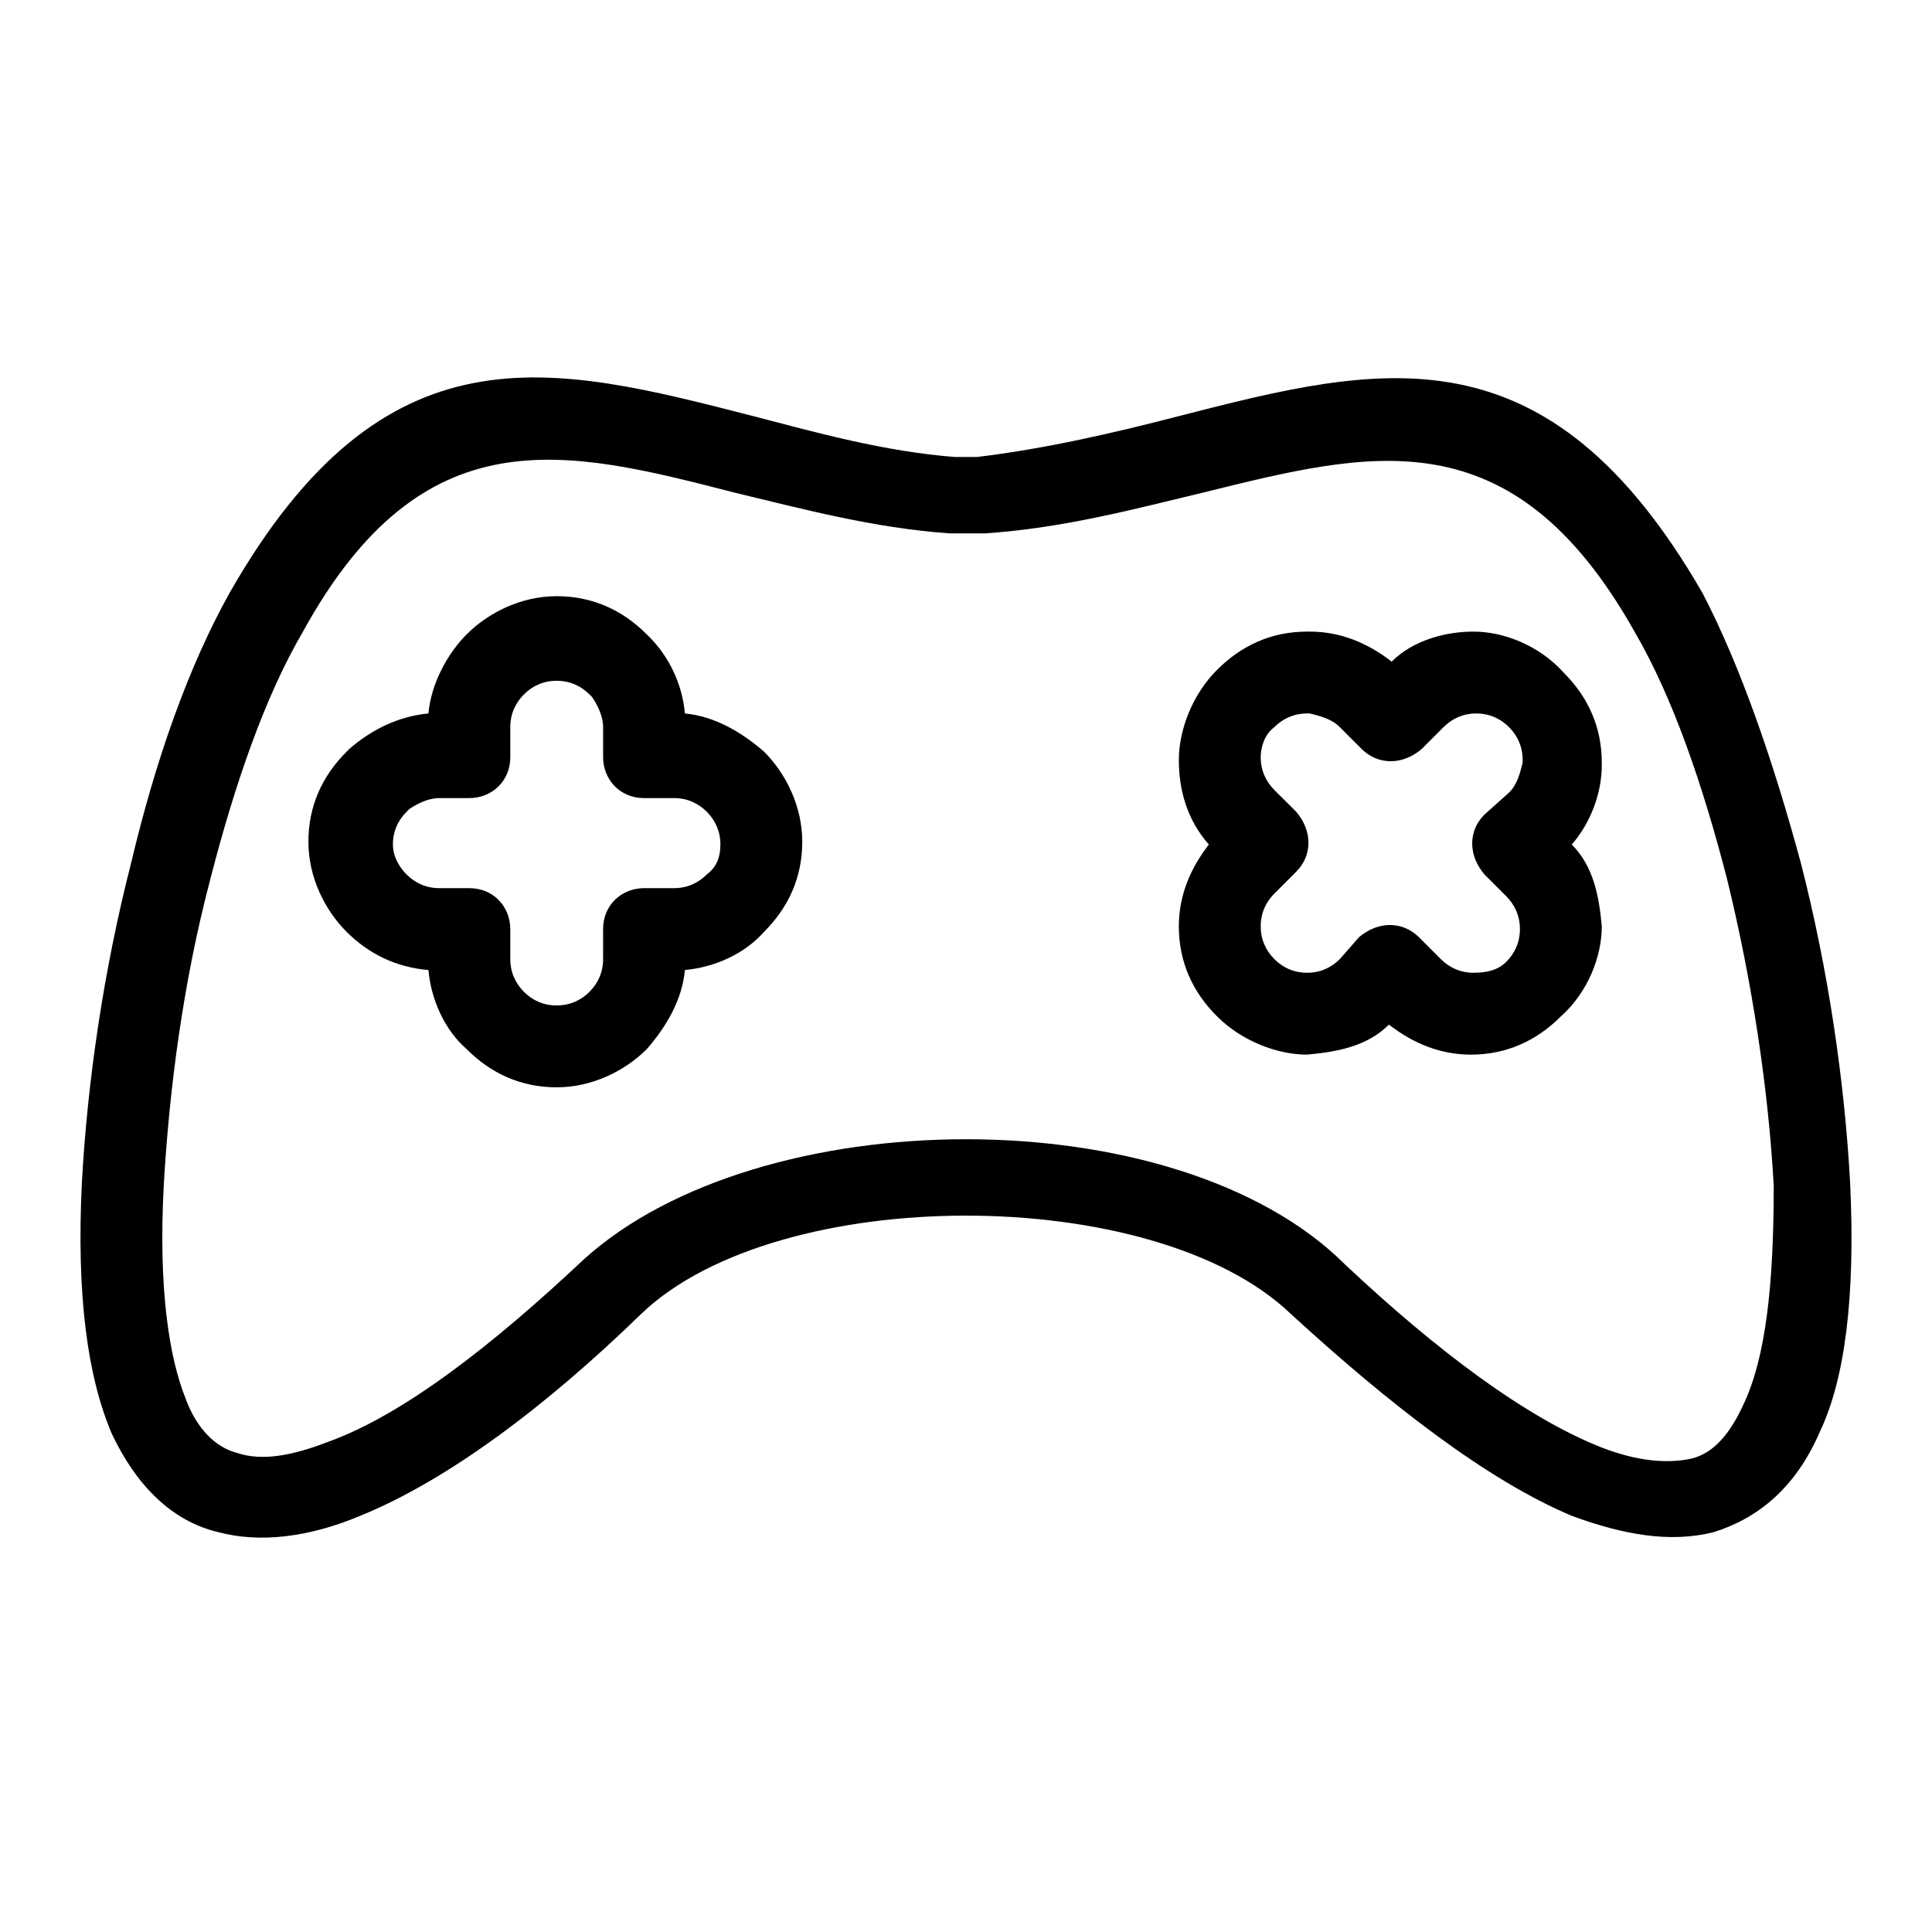
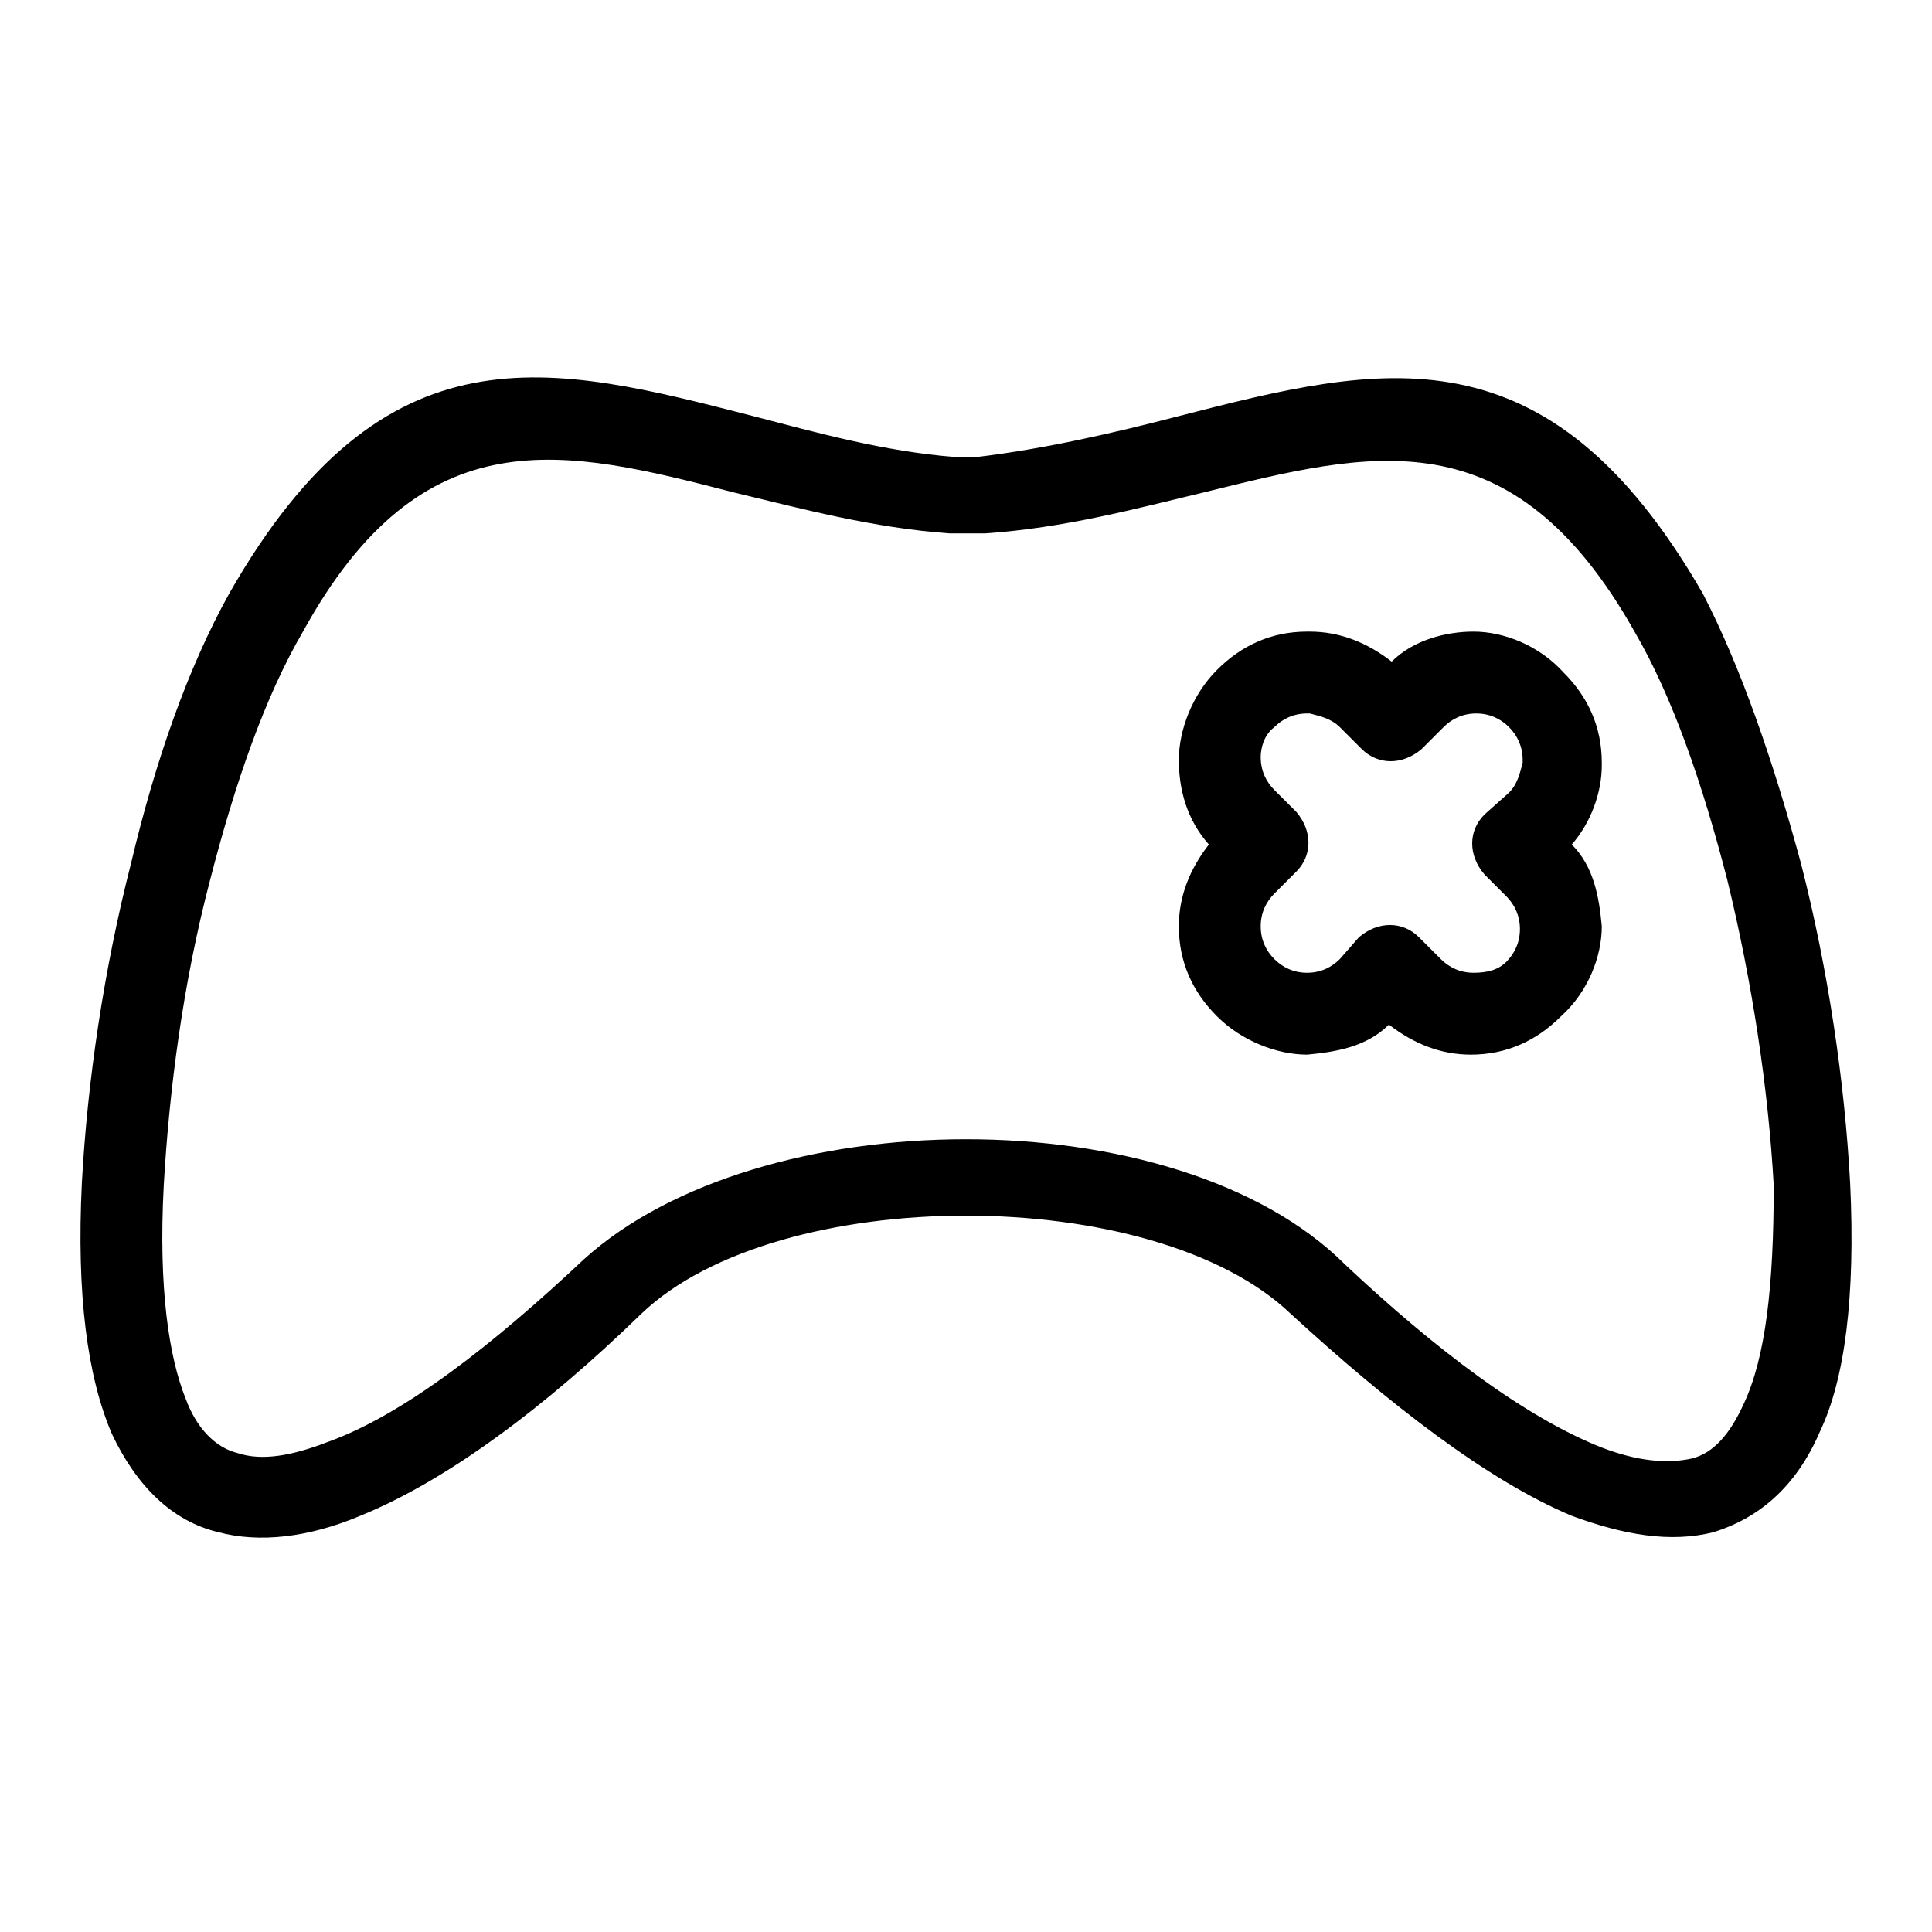
<svg xmlns="http://www.w3.org/2000/svg" width="24" height="24" viewBox="0 0 24 24" fill="none">
  <path d="M22.983 14.694C22.915 13.44 22.712 12.05 22.373 10.728C22.034 9.474 21.627 8.287 21.152 7.372C19.22 4.016 17.152 4.525 14.644 5.169C13.864 5.372 12.983 5.576 12.136 5.677H11.864C10.983 5.609 10.136 5.372 9.356 5.169C6.848 4.525 4.78 3.982 2.848 7.372C2.339 8.287 1.932 9.44 1.627 10.728C1.288 12.05 1.085 13.44 1.017 14.694C0.949 16.084 1.085 17.101 1.39 17.813C1.695 18.457 2.136 18.897 2.712 19.033C3.22 19.169 3.831 19.101 4.475 18.83C5.559 18.389 6.78 17.474 7.966 16.321C8.814 15.508 10.407 15.101 12 15.101C13.593 15.101 15.186 15.508 16.034 16.321C17.254 17.44 18.474 18.389 19.525 18.83C20.169 19.067 20.746 19.169 21.288 19.033C21.83 18.863 22.305 18.491 22.61 17.779C22.915 17.135 23.051 16.118 22.983 14.694ZM21.661 17.44C21.491 17.813 21.288 18.05 21.017 18.118C20.712 18.186 20.339 18.152 19.898 17.982C18.949 17.609 17.83 16.762 16.712 15.711C15.661 14.66 13.831 14.152 12 14.152C10.169 14.152 8.339 14.66 7.254 15.643C6.136 16.694 5.017 17.575 4.068 17.914C3.627 18.084 3.254 18.152 2.949 18.05C2.678 17.982 2.441 17.745 2.305 17.372C2.102 16.863 1.966 16.016 2.034 14.728C2.102 13.542 2.271 12.22 2.61 10.931C2.915 9.745 3.288 8.66 3.763 7.847C5.254 5.135 7.017 5.576 9.119 6.118C9.966 6.321 10.848 6.559 11.797 6.626C11.831 6.626 11.831 6.626 11.864 6.626H12.169C12.203 6.626 12.203 6.626 12.237 6.626C13.22 6.559 14.102 6.321 14.949 6.118C17.017 5.609 18.78 5.135 20.305 7.847C20.779 8.66 21.152 9.745 21.457 10.931C21.763 12.186 21.966 13.508 22.034 14.728C22.034 15.982 21.932 16.863 21.661 17.44Z" fill="black" />
-   <path d="M9.492 9.338C9.22 9.101 8.881 8.897 8.508 8.863C8.475 8.49 8.305 8.152 8.068 7.914L8.034 7.88C7.729 7.575 7.356 7.406 6.915 7.406C6.475 7.406 6.068 7.609 5.797 7.88C5.559 8.118 5.356 8.49 5.322 8.863C4.949 8.897 4.61 9.067 4.339 9.304L4.305 9.338C4 9.643 3.831 10.016 3.831 10.457C3.831 10.897 4.034 11.304 4.305 11.575C4.576 11.846 4.915 12.016 5.322 12.05C5.356 12.423 5.525 12.796 5.797 13.033C6.102 13.338 6.475 13.507 6.915 13.507C7.356 13.507 7.763 13.304 8.034 13.033C8.271 12.762 8.475 12.423 8.508 12.05C8.881 12.016 9.254 11.846 9.492 11.575C9.797 11.27 9.966 10.897 9.966 10.457C9.966 10.016 9.763 9.609 9.492 9.338ZM8.78 10.863C8.678 10.965 8.542 11.033 8.373 11.033H8C7.729 11.033 7.492 11.236 7.492 11.541V11.914C7.492 12.084 7.424 12.219 7.322 12.321C7.22 12.423 7.085 12.49 6.915 12.49C6.746 12.49 6.61 12.423 6.509 12.321C6.407 12.219 6.339 12.084 6.339 11.914V11.541C6.339 11.27 6.136 11.033 5.831 11.033H5.458C5.288 11.033 5.153 10.965 5.051 10.863C4.983 10.796 4.881 10.66 4.881 10.491C4.881 10.321 4.949 10.185 5.051 10.084C5.051 10.084 5.051 10.084 5.085 10.05C5.187 9.982 5.322 9.914 5.458 9.914H5.831C6.102 9.914 6.339 9.711 6.339 9.406V9.033C6.339 8.863 6.407 8.728 6.509 8.626C6.61 8.524 6.746 8.457 6.915 8.457C7.085 8.457 7.22 8.524 7.322 8.626C7.322 8.626 7.322 8.626 7.356 8.66C7.424 8.762 7.492 8.897 7.492 9.033V9.406C7.492 9.677 7.695 9.914 8 9.914H8.373C8.542 9.914 8.678 9.982 8.78 10.084C8.881 10.185 8.949 10.321 8.949 10.491C8.949 10.626 8.915 10.762 8.78 10.863Z" fill="black" />
  <path d="M19.898 11.507C19.864 11.134 19.796 10.762 19.525 10.491C19.763 10.219 19.898 9.846 19.898 9.507V9.474C19.898 9.033 19.729 8.66 19.424 8.355C19.119 8.016 18.678 7.846 18.305 7.846C17.966 7.846 17.559 7.948 17.288 8.219C16.983 7.982 16.644 7.846 16.271 7.846H16.237C15.796 7.846 15.424 8.016 15.119 8.321C14.813 8.626 14.644 9.067 14.644 9.44C14.644 9.813 14.746 10.185 15.017 10.491C14.78 10.796 14.644 11.134 14.644 11.507C14.644 11.948 14.813 12.321 15.119 12.626C15.424 12.931 15.864 13.101 16.237 13.101C16.61 13.067 16.983 12.999 17.254 12.728C17.559 12.965 17.898 13.101 18.271 13.101C18.712 13.101 19.085 12.931 19.39 12.626C19.729 12.321 19.898 11.88 19.898 11.507ZM18.305 12.084C18.136 12.084 18 12.016 17.898 11.914L17.627 11.643C17.424 11.44 17.119 11.44 16.881 11.643L16.644 11.914C16.542 12.016 16.407 12.084 16.237 12.084C16.068 12.084 15.932 12.016 15.83 11.914C15.729 11.812 15.661 11.677 15.661 11.507C15.661 11.338 15.729 11.202 15.83 11.101L16.102 10.829C16.305 10.626 16.305 10.321 16.102 10.084L15.83 9.813C15.729 9.711 15.661 9.575 15.661 9.406C15.661 9.304 15.695 9.135 15.83 9.033C15.932 8.931 16.068 8.863 16.237 8.863C16.237 8.863 16.237 8.863 16.271 8.863C16.407 8.897 16.542 8.931 16.644 9.033L16.915 9.304C17.119 9.507 17.424 9.507 17.661 9.304L17.932 9.033C18.034 8.931 18.169 8.863 18.339 8.863C18.508 8.863 18.644 8.931 18.746 9.033C18.847 9.135 18.915 9.27 18.915 9.44C18.915 9.44 18.915 9.44 18.915 9.474C18.881 9.609 18.847 9.745 18.746 9.846L18.441 10.118C18.237 10.321 18.237 10.626 18.441 10.863L18.712 11.134C18.813 11.236 18.881 11.372 18.881 11.541C18.881 11.711 18.813 11.846 18.712 11.948C18.61 12.05 18.474 12.084 18.305 12.084Z" fill="black" />
</svg>